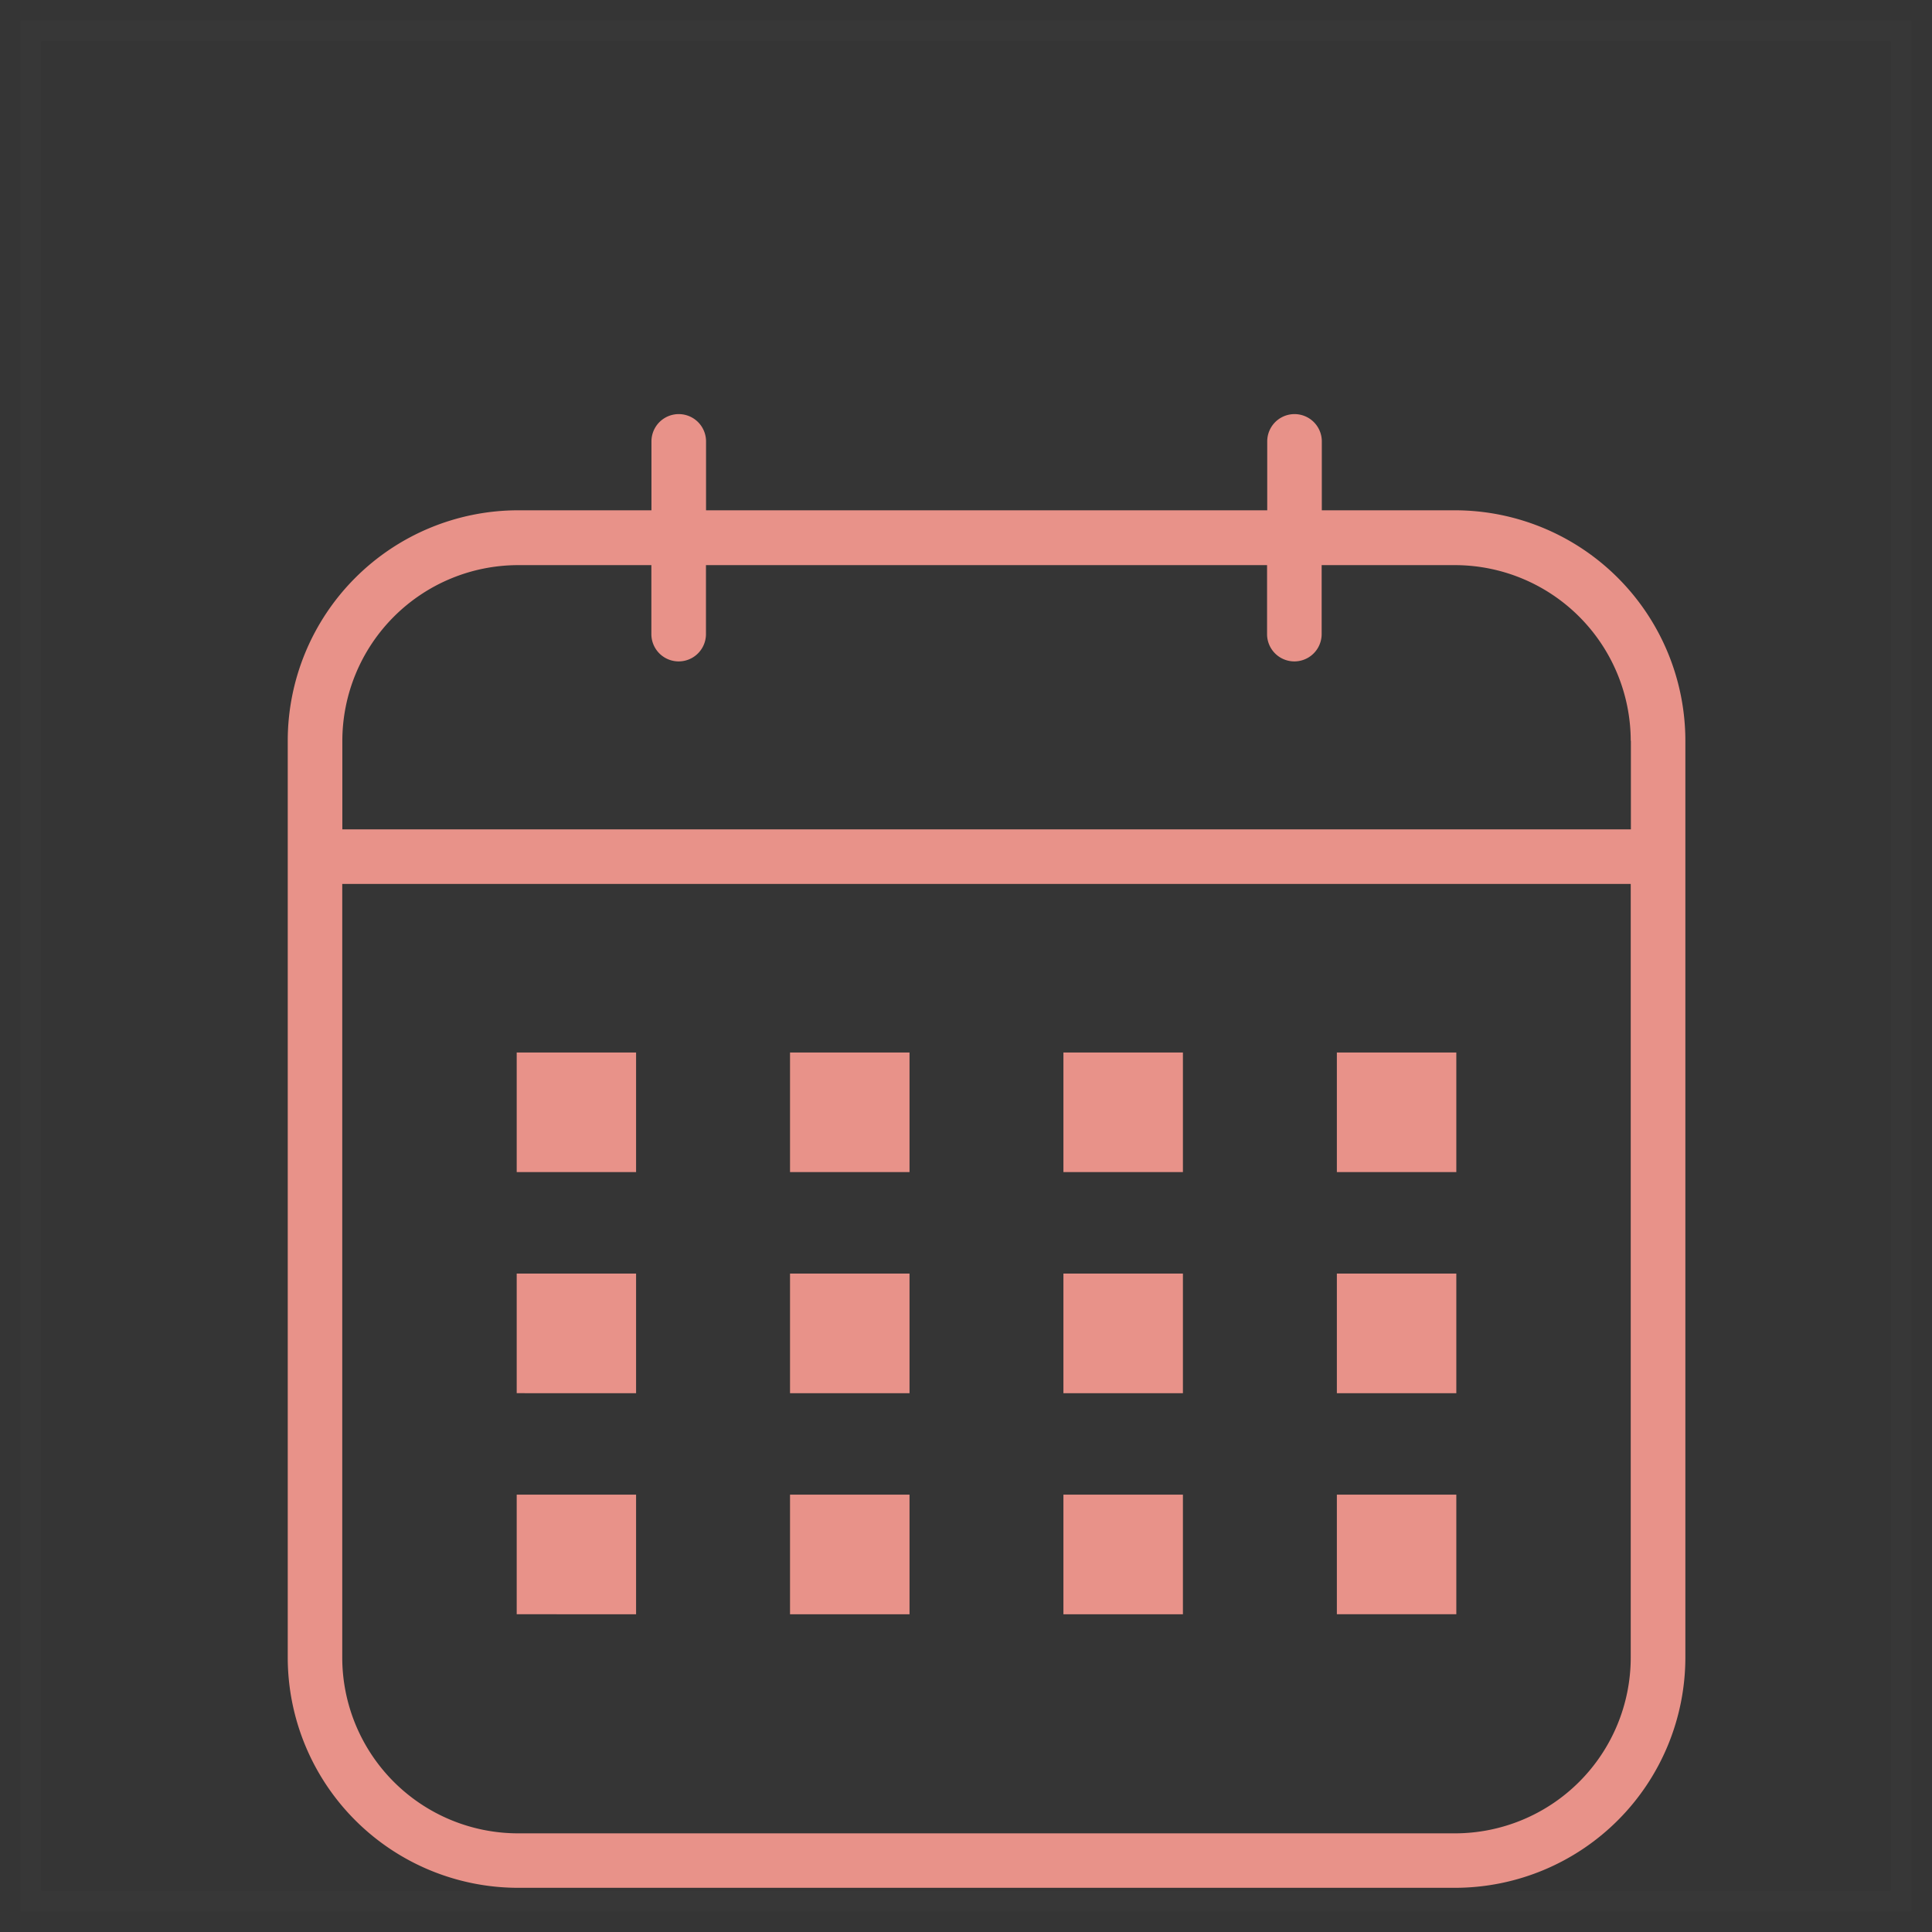
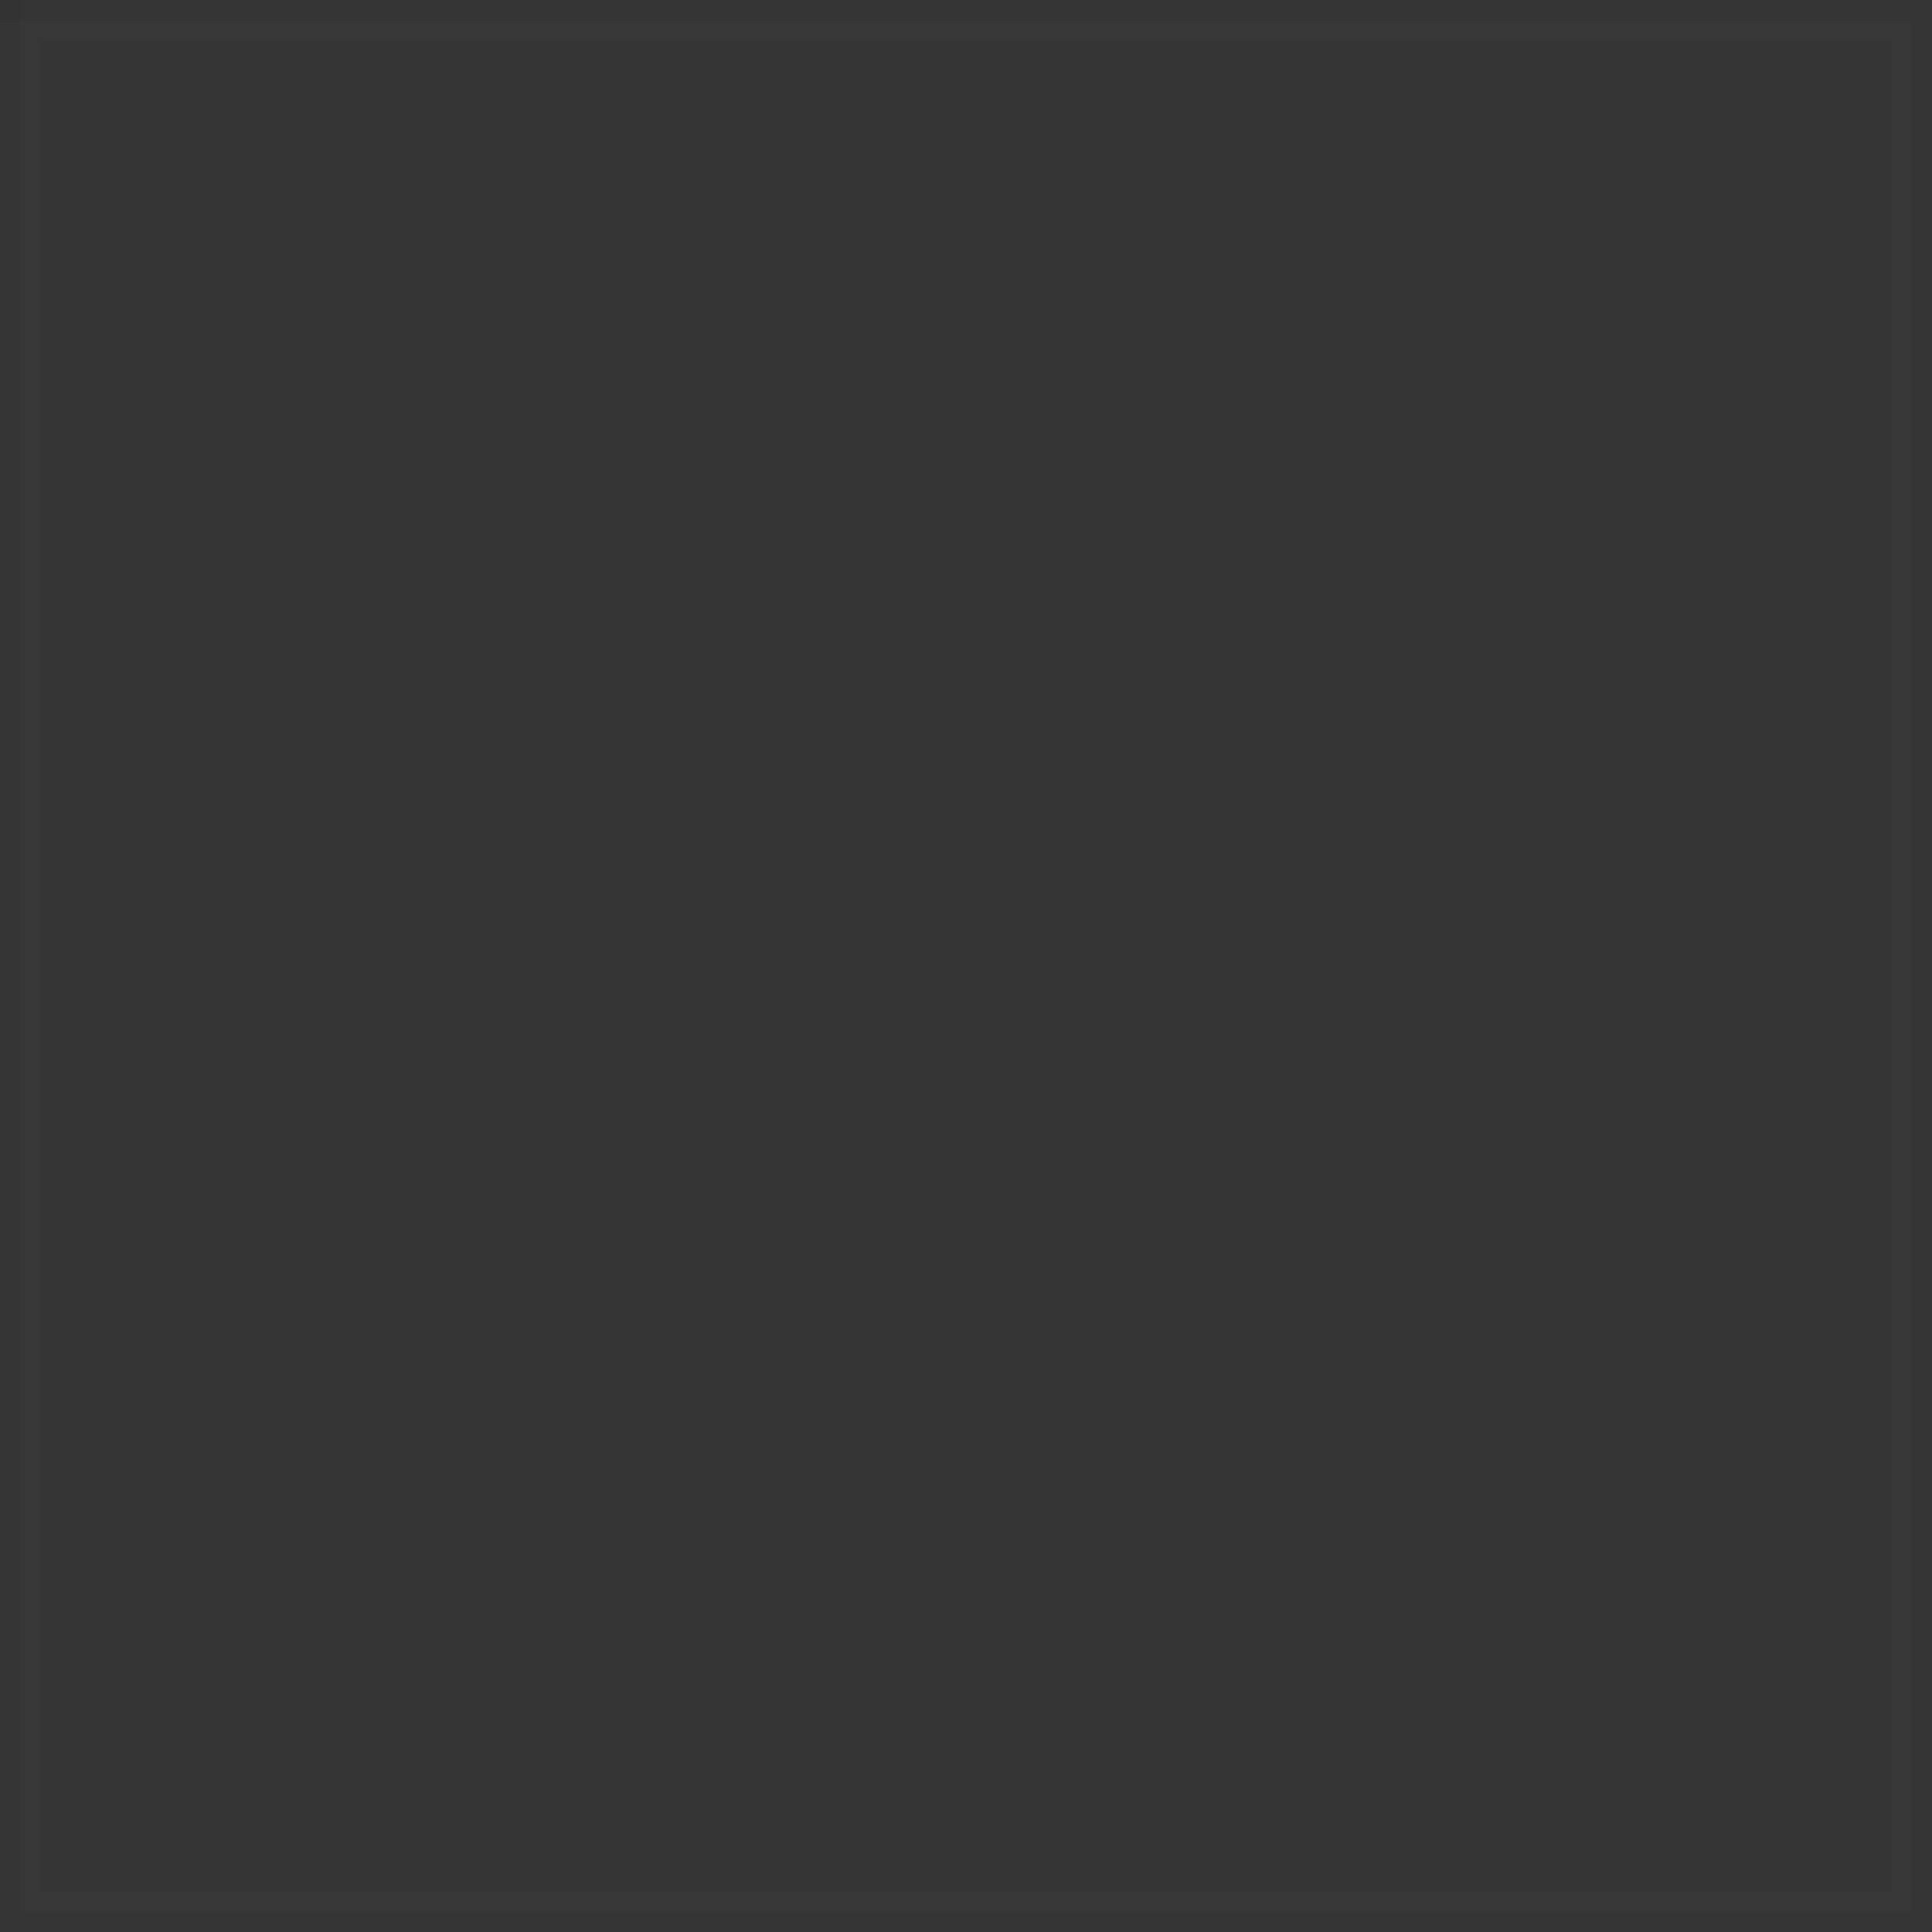
<svg xmlns="http://www.w3.org/2000/svg" id="icn_cal.svg" width="47" height="47" viewBox="0 0 47 47">
  <rect x="0" y="0" width="47" height="47" fill="#333333" stroke="none" />
  <defs>
    <style>
      .cls-1 {
        fill: #fff;
        stroke: #f4f4f4;
        stroke-width: 1px;
        opacity: 0.01;
      }

      .cls-1, .cls-2 {
        fill-rule: evenodd;
      }

      .cls-2 {
        fill: #e89289;
      }
    </style>
  </defs>
-   <path id="長方形_1684" data-name="長方形 1684" class="cls-1" d="M735,705h46v46H735V705Z" transform="translate(-734.5 -704.5)" />
-   <path id="シェイプ_1300" data-name="シェイプ 1300" class="cls-2" d="M769.9,750.425H747.1a5.608,5.608,0,0,1-5.6-5.606v-22.3a5.609,5.609,0,0,1,5.6-5.605h3.248v-1.676a0.664,0.664,0,1,1,1.328,0v1.676h13.652v-1.676a0.664,0.664,0,1,1,1.328,0v1.676H769.9a5.609,5.609,0,0,1,5.6,5.605v22.3A5.608,5.608,0,0,1,769.9,750.425Zm4.271-27.9a4.28,4.28,0,0,0-4.271-4.277h-3.248v1.678a0.664,0.664,0,1,1-1.328,0v-1.678H751.674v1.678a0.664,0.664,0,1,1-1.328,0v-1.678H747.1a4.281,4.281,0,0,0-4.272,4.277v2.151h31.347V722.52Zm0,3.479H742.826v18.82A4.28,4.28,0,0,0,747.1,749.1h22.8a4.279,4.279,0,0,0,4.271-4.278V726Zm-7.149,14.856h2.906v2.91h-2.906v-2.91Zm0-5.378h2.906v2.91h-2.906v-2.91Zm0-5.378h2.906v2.909h-2.906V730.1Zm-6.652,10.756h2.907v2.91h-2.907v-2.91Zm0-5.378h2.907v2.91h-2.907v-2.91Zm0-5.378h2.907v2.909h-2.907V730.1Zm-6.651,10.756h2.907v2.91h-2.907v-2.91Zm0-5.378h2.907v2.91h-2.907v-2.91Zm0-5.378h2.907v2.909h-2.907V730.1Zm-6.651,10.756h2.906v2.91H747.07v-2.91Zm0-5.378h2.906v2.91H747.07v-2.91Zm0-5.378h2.906v2.909H747.07V730.1Z" transform="translate(-734.5 -704.5)" />
+   <path id="長方形_1684" data-name="長方形 1684" class="cls-1" d="M735,705h46v46H735V705" transform="translate(-734.5 -704.5)" />
</svg>